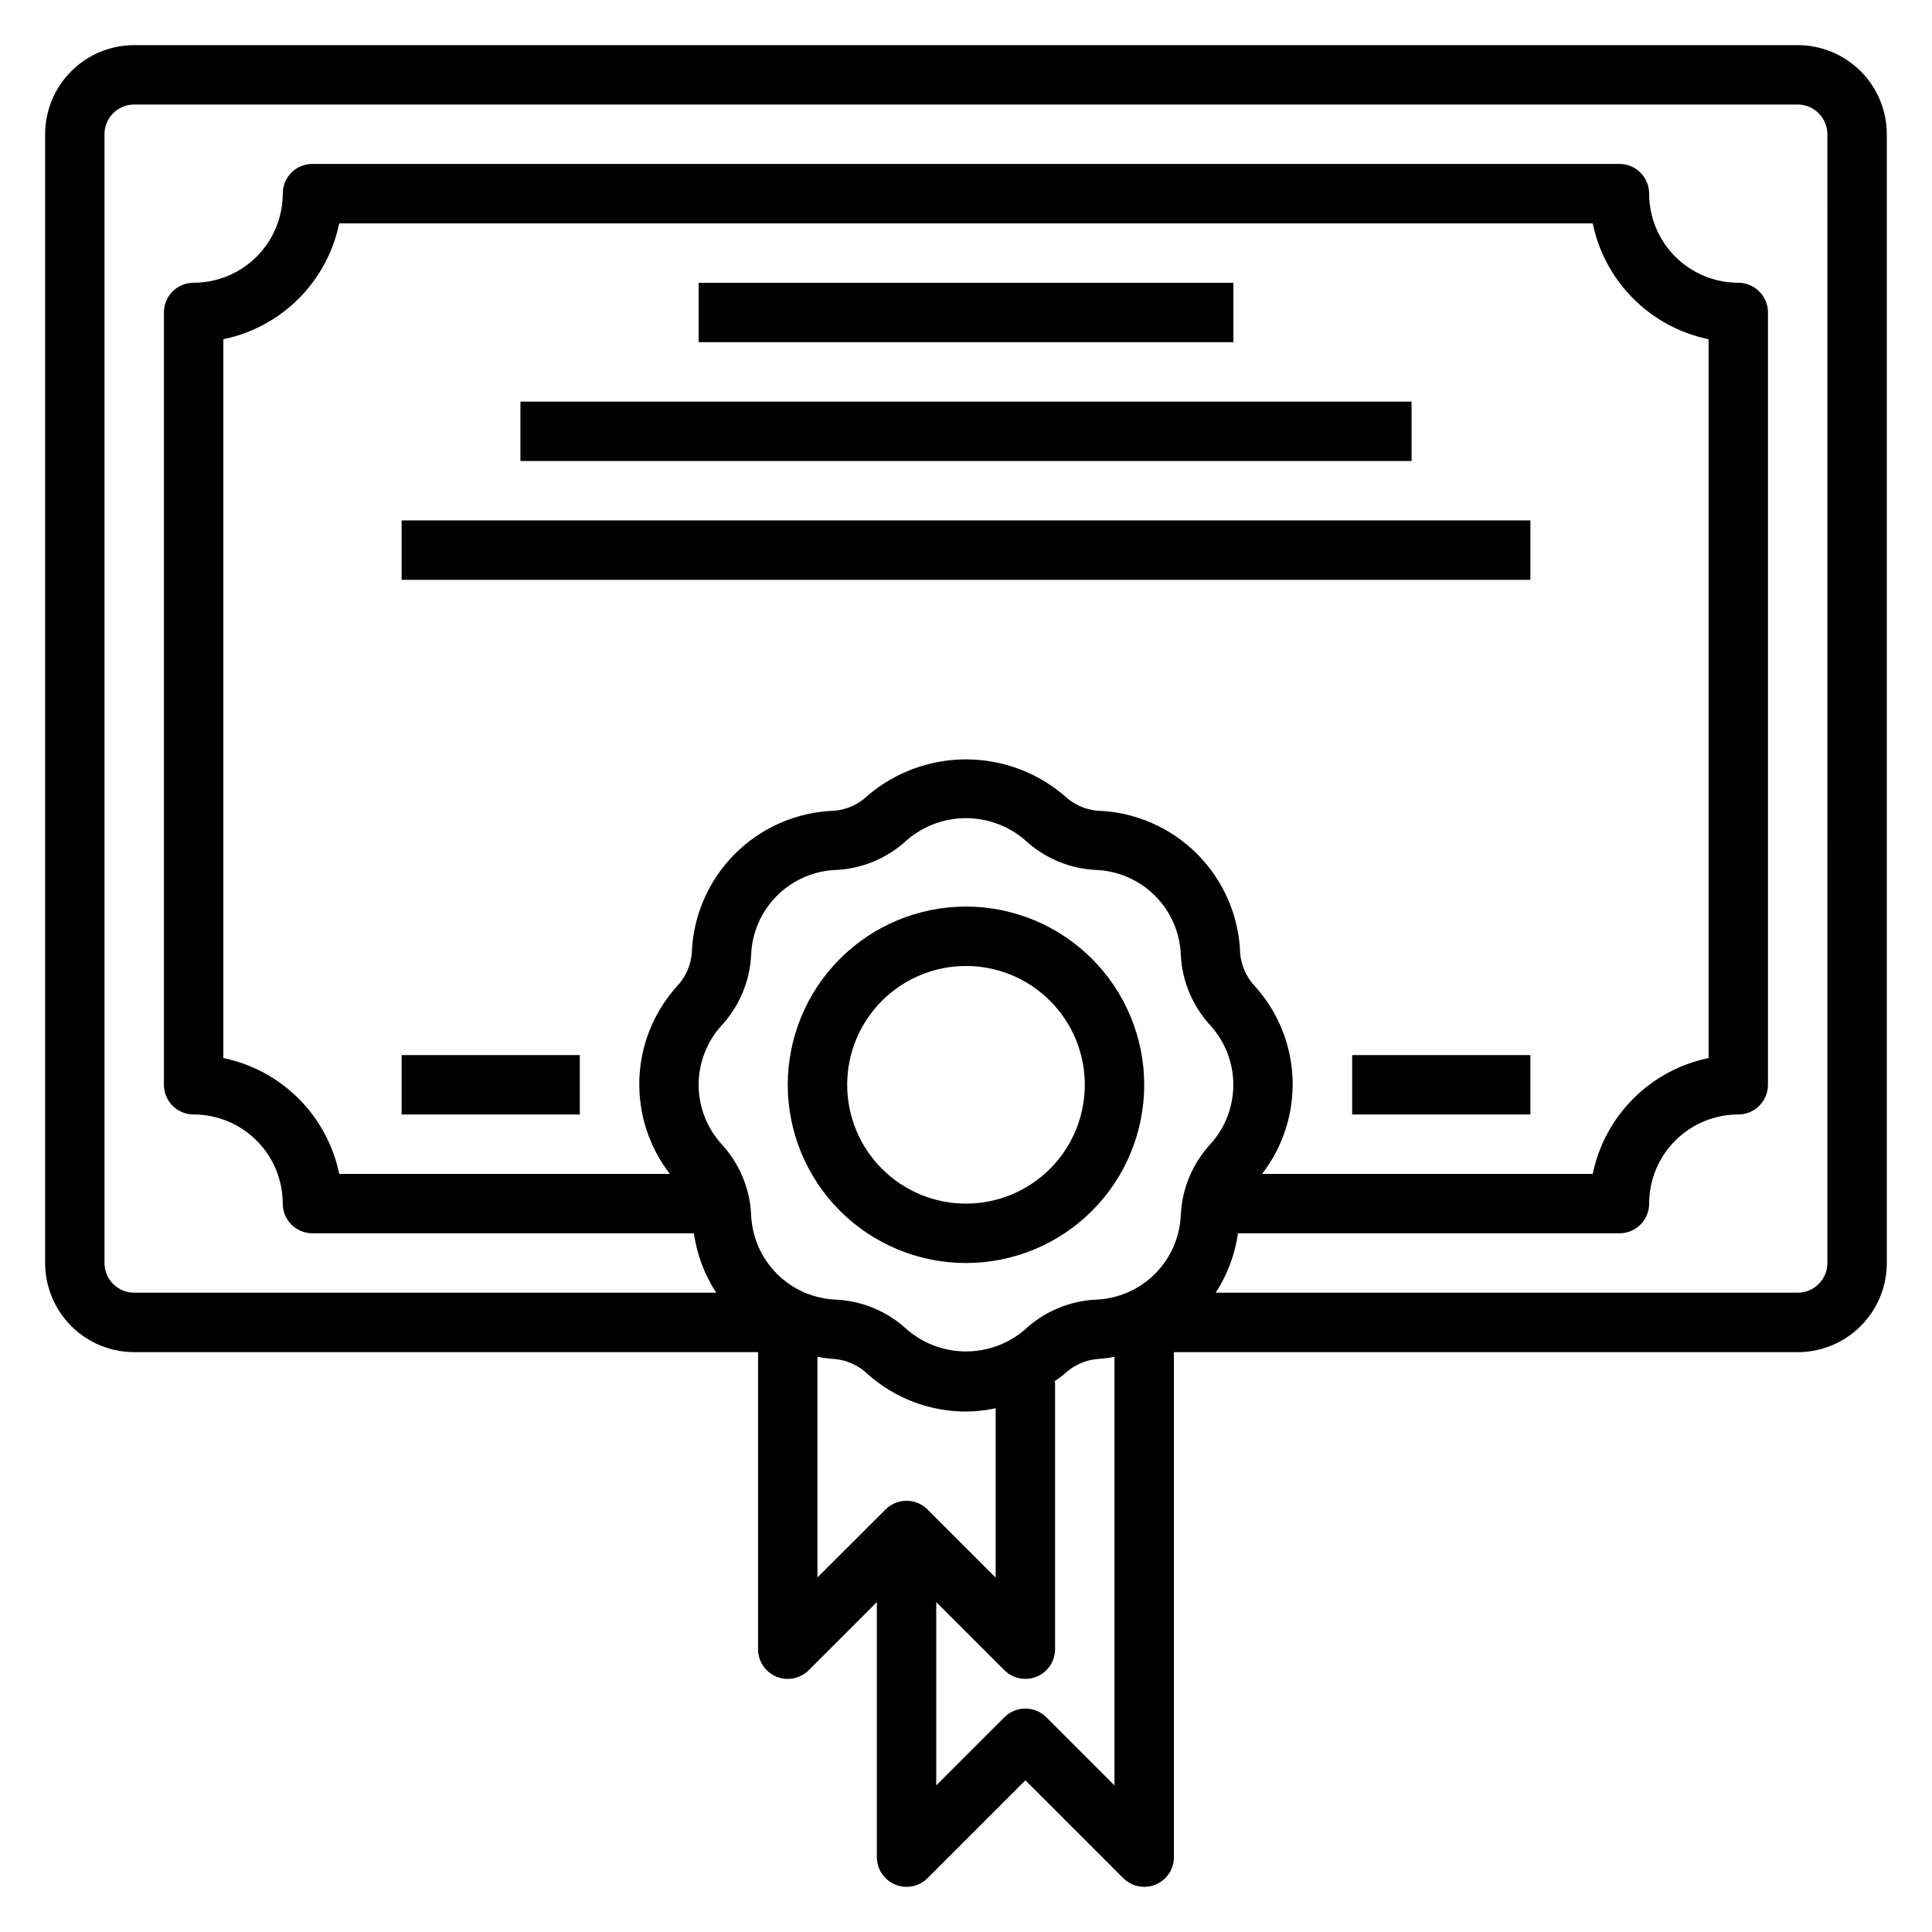
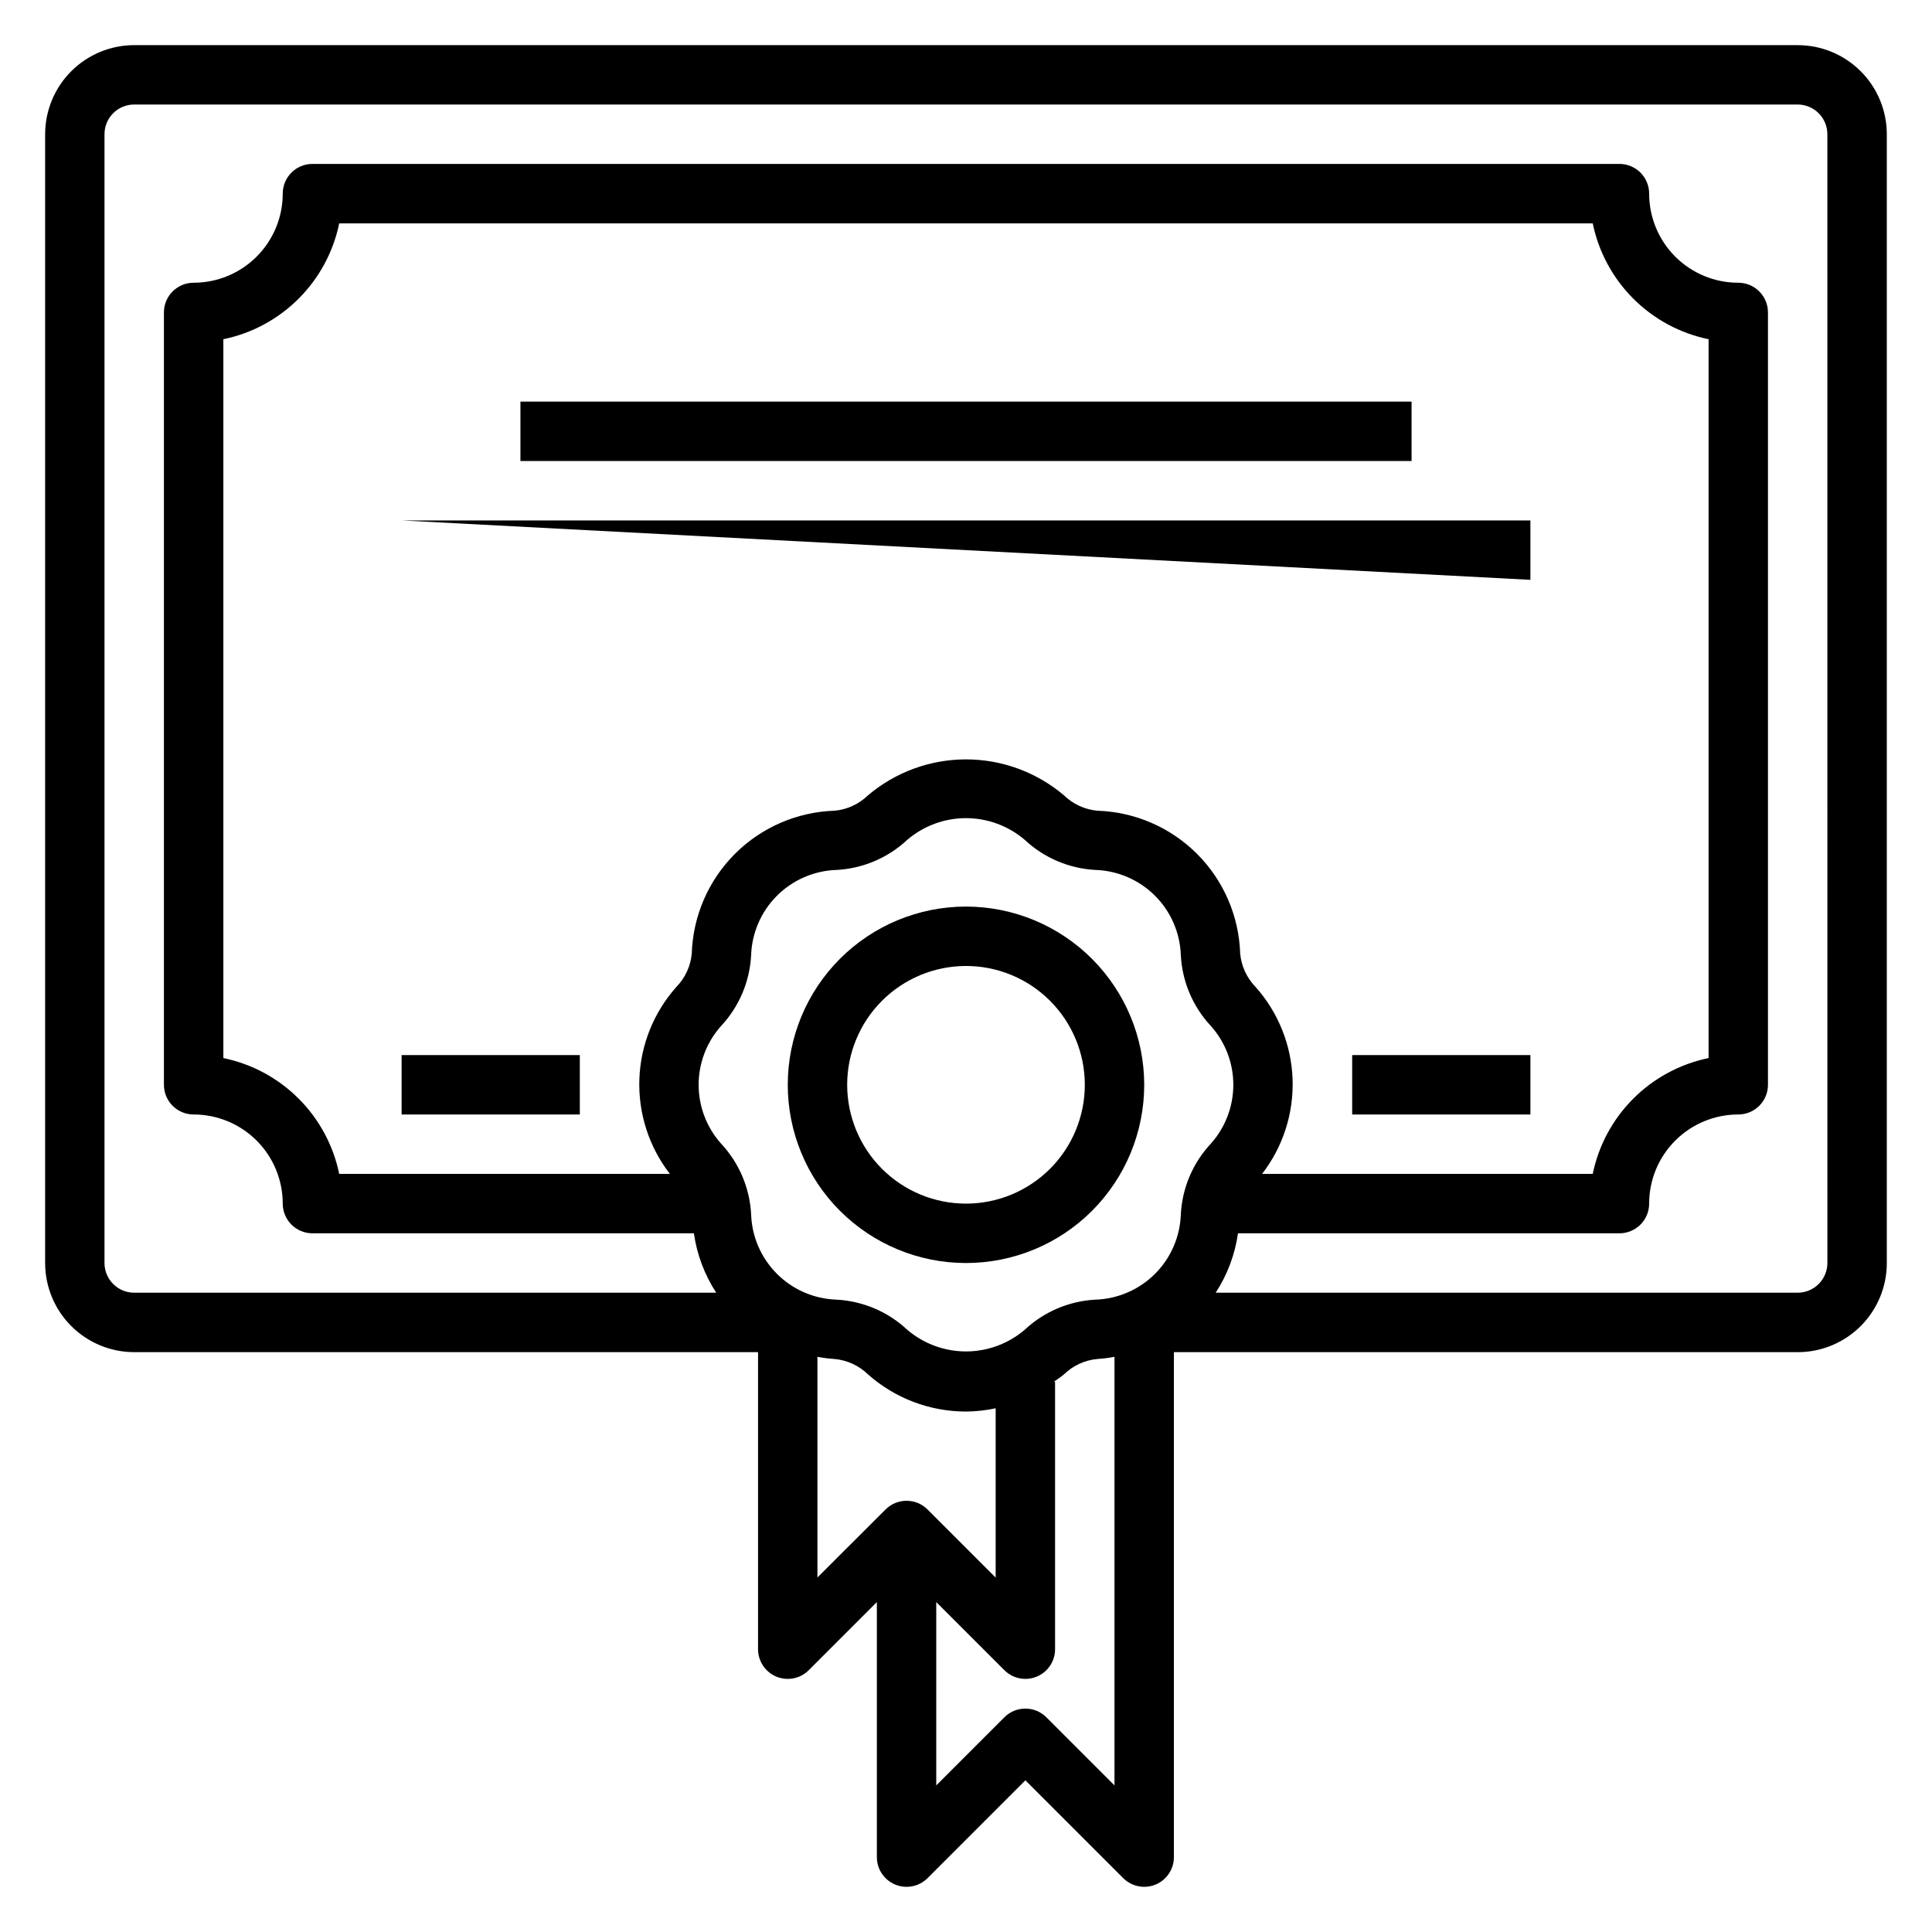
<svg xmlns="http://www.w3.org/2000/svg" fill="#000000" width="800px" height="800px" version="1.1" viewBox="144 144 512 512">
  <g>
    <path d="m620.41 155.96h-440.83c-6.262 0-12.27 2.488-16.699 6.918-4.43 4.43-6.918 10.438-6.918 16.699v299.14c0 6.262 2.488 12.27 6.918 16.699 4.43 4.43 10.438 6.918 16.699 6.918h165.31v78.719c0 3.184 1.918 6.055 4.859 7.273 2.941 1.215 6.328 0.543 8.578-1.707l18.051-18.051v67.59c0 3.184 1.918 6.051 4.859 7.269 2.941 1.219 6.328 0.547 8.578-1.703l25.922-25.926 25.922 25.922v0.004c1.477 1.473 3.481 2.305 5.566 2.305 1.035 0.004 2.059-0.199 3.016-0.598 2.941-1.219 4.856-4.09 4.856-7.273v-133.82h165.31c6.266 0 12.27-2.488 16.699-6.918 4.43-4.43 6.918-10.438 6.918-16.699v-299.14c0-6.262-2.488-12.27-6.918-16.699-4.43-4.43-10.434-6.918-16.699-6.918zm-235.97 340.45c-5.109-4.785-11.742-7.613-18.73-7.988-5.949-0.188-11.605-2.633-15.812-6.844-4.211-4.207-6.656-9.863-6.844-15.812-0.375-6.988-3.203-13.621-7.988-18.727-3.812-4.285-5.922-9.82-5.922-15.555 0-5.738 2.109-11.273 5.922-15.559 4.785-5.106 7.617-11.742 7.988-18.734 0.188-5.949 2.637-11.602 6.844-15.809 4.211-4.207 9.863-6.652 15.812-6.84 6.988-0.375 13.621-3.203 18.73-7.988 4.336-3.699 9.852-5.734 15.555-5.734 5.699 0 11.215 2.035 15.555 5.734 5.106 4.785 11.738 7.613 18.727 7.988 5.949 0.188 11.602 2.633 15.812 6.84 4.207 4.207 6.656 9.859 6.844 15.809 0.371 6.992 3.203 13.629 7.988 18.734 3.816 4.285 5.922 9.82 5.922 15.559 0 5.734-2.106 11.27-5.922 15.555-4.785 5.106-7.613 11.738-7.988 18.727-0.188 5.949-2.633 11.605-6.84 15.812-4.211 4.211-9.867 6.656-15.816 6.844-6.988 0.375-13.621 3.203-18.727 7.988-4.34 3.699-9.855 5.734-15.555 5.734-5.703 0-11.219-2.035-15.555-5.734zm92.258-90.906c-2.312-2.387-3.734-5.496-4.039-8.809-0.316-9.938-4.406-19.383-11.438-26.414-7.035-7.031-16.48-11.117-26.418-11.434-3.309-0.301-6.414-1.727-8.801-4.039-7.262-6.172-16.48-9.562-26.008-9.562-9.531 0-18.75 3.391-26.012 9.562-2.387 2.312-5.492 3.738-8.801 4.039-9.938 0.316-19.383 4.402-26.414 11.434-7.035 7.031-11.125 16.477-11.441 26.414-0.301 3.312-1.727 6.422-4.039 8.809-6.043 6.758-9.527 15.418-9.848 24.48-0.324 9.059 2.539 17.945 8.086 25.113h-87.633c-1.555-7.559-5.293-14.496-10.75-19.949-5.457-5.457-12.391-9.195-19.949-10.75v-190.5c7.559-1.555 14.492-5.293 19.949-10.75 5.457-5.457 9.195-12.391 10.75-19.949h332.2c1.555 7.559 5.293 14.492 10.75 19.949 5.457 5.457 12.395 9.195 19.953 10.75v190.5c-7.559 1.555-14.496 5.293-19.953 10.75-5.457 5.453-9.195 12.391-10.75 19.949h-87.629c5.547-7.168 8.406-16.055 8.082-25.113-0.32-9.062-3.805-17.723-9.848-24.48zm-116.07 98.07c1.504 0.281 3.023 0.477 4.551 0.574 3.309 0.305 6.414 1.727 8.801 4.039 7.168 6.371 16.422 9.887 26.012 9.887 2.644-0.02 5.281-0.309 7.871-0.863v44.871l-18.051-18.051v-0.004c-3.074-3.07-8.059-3.07-11.133 0l-18.051 18.02zm60.668 95.527h0.004c-3.074-3.074-8.059-3.074-11.133 0l-18.051 18.051v-48.586l18.051 18.051c1.477 1.477 3.481 2.305 5.566 2.305 1.035 0.004 2.059-0.199 3.016-0.598 2.941-1.219 4.859-4.09 4.856-7.273v-70.848h-0.348c0.914-0.676 1.883-1.258 2.738-2.016h0.004c2.387-2.312 5.492-3.734 8.801-4.039 1.527-0.098 3.047-0.293 4.551-0.574v113.58zm206.98-120.39c0 2.086-0.832 4.09-2.309 5.566-1.477 1.477-3.477 2.305-5.566 2.305h-154.23c3.094-4.754 5.113-10.125 5.91-15.742h101.09c2.086 0 4.09-0.832 5.566-2.305 1.477-1.477 2.305-3.481 2.305-5.566 0-6.266 2.488-12.273 6.918-16.699 4.43-4.43 10.434-6.918 16.699-6.918 2.086 0 4.09-0.832 5.566-2.305 1.477-1.477 2.305-3.481 2.305-5.566v-204.68c0-2.086-0.828-4.09-2.305-5.566-1.477-1.477-3.481-2.305-5.566-2.305-6.266 0-12.27-2.488-16.699-6.918-4.43-4.426-6.918-10.434-6.918-16.699 0-2.086-0.828-4.09-2.305-5.566-1.477-1.473-3.481-2.305-5.566-2.305h-346.37c-4.348 0-7.871 3.523-7.871 7.871 0 6.266-2.488 12.273-6.918 16.699-4.426 4.43-10.434 6.918-16.699 6.918-4.348 0-7.871 3.523-7.871 7.871v204.68c0 2.086 0.832 4.09 2.305 5.566 1.477 1.473 3.481 2.305 5.566 2.305 6.266 0 12.273 2.488 16.699 6.918 4.43 4.426 6.918 10.434 6.918 16.699 0 2.086 0.828 4.09 2.305 5.566 1.477 1.473 3.481 2.305 5.566 2.305h101.09c0.797 5.617 2.816 10.988 5.914 15.742h-154.24c-4.348 0-7.871-3.523-7.871-7.871v-299.14c0-4.348 3.523-7.871 7.871-7.871h440.83c2.09 0 4.09 0.828 5.566 2.305 1.477 1.477 2.309 3.477 2.309 5.566z" />
    <path d="m400 384.25c-12.527 0-24.543 4.977-33.398 13.836-8.859 8.855-13.836 20.871-13.836 33.398 0 12.523 4.977 24.539 13.836 33.398 8.855 8.855 20.871 13.832 33.398 13.832 12.523 0 24.539-4.977 33.398-13.832 8.855-8.859 13.832-20.875 13.832-33.398-0.012-12.523-4.992-24.531-13.848-33.387-8.855-8.855-20.863-13.836-33.383-13.848zm0 78.719v0.004c-8.352 0-16.363-3.32-22.266-9.223-5.906-5.906-9.223-13.918-9.223-22.266 0-8.352 3.316-16.363 9.223-22.266 5.902-5.906 13.914-9.223 22.266-9.223s16.359 3.316 22.266 9.223c5.902 5.902 9.223 13.914 9.223 22.266 0 8.348-3.32 16.359-9.223 22.266-5.906 5.902-13.914 9.223-22.266 9.223z" />
-     <path d="m329.15 218.94h141.7v15.742h-141.7z" />
    <path d="m281.92 250.43h236.16v15.742h-236.16z" />
-     <path d="m250.43 281.92h299.14v15.742h-299.14z" />
+     <path d="m250.43 281.92h299.14v15.742z" />
    <path d="m502.34 423.61h47.23v15.742h-47.23z" />
    <path d="m250.43 423.61h47.23v15.742h-47.23z" />
  </g>
</svg>